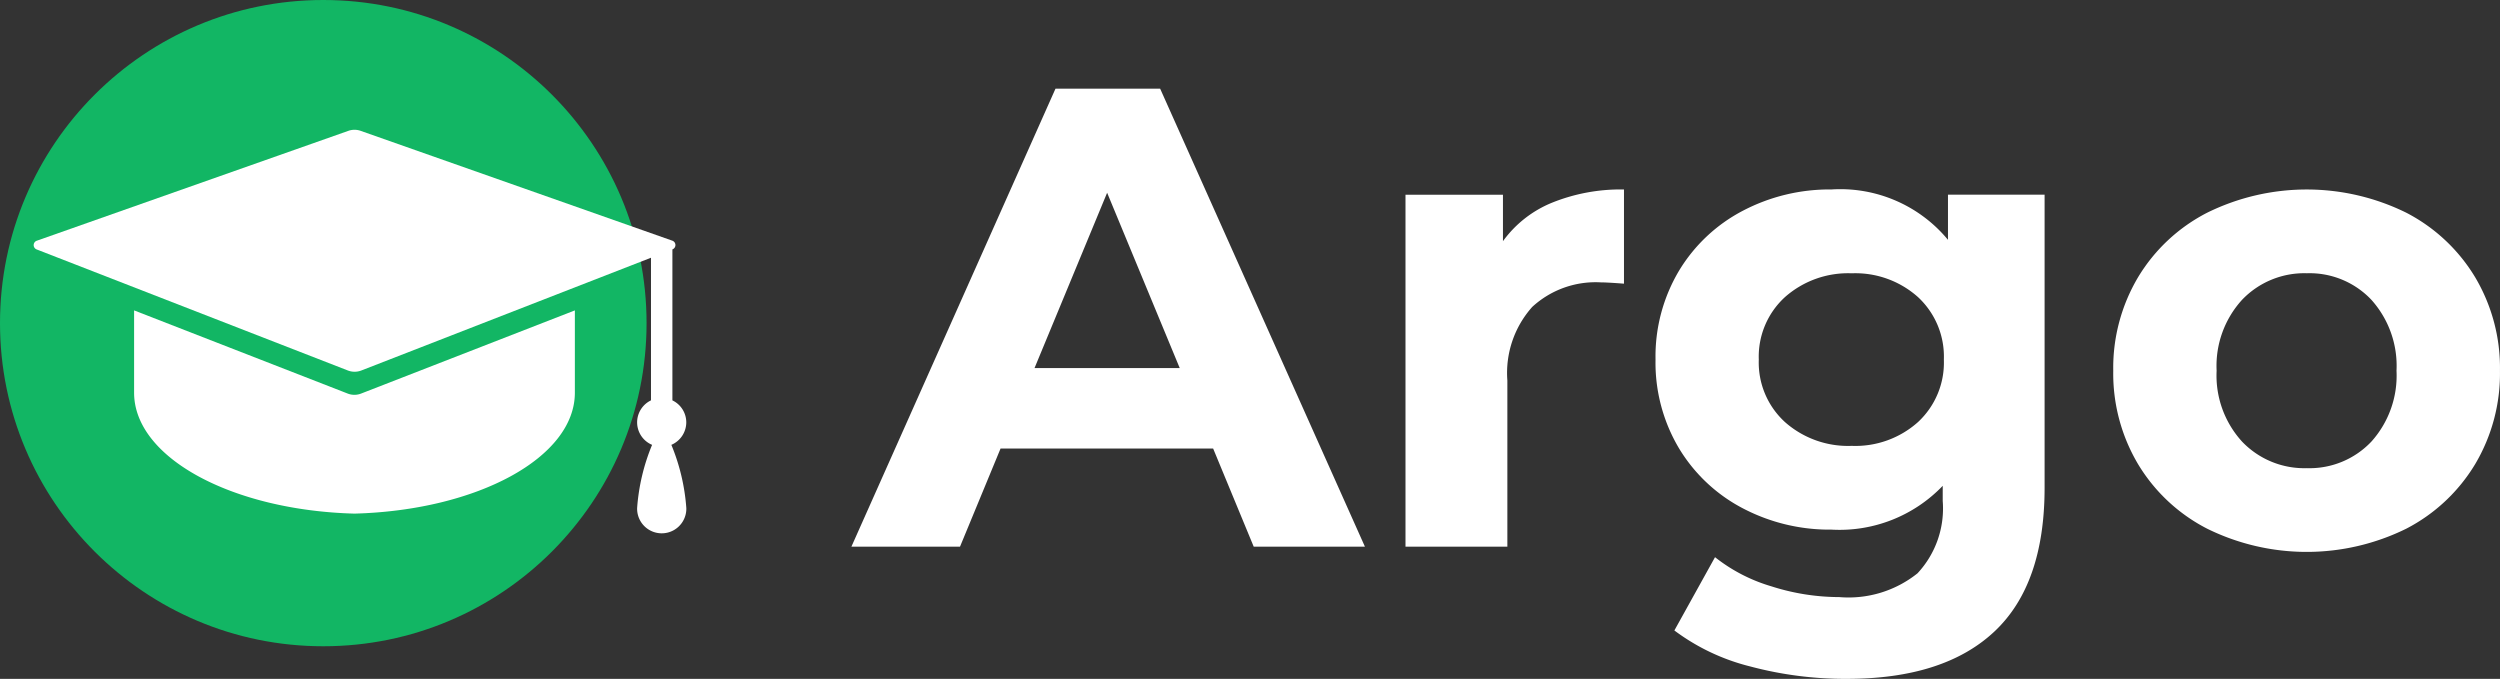
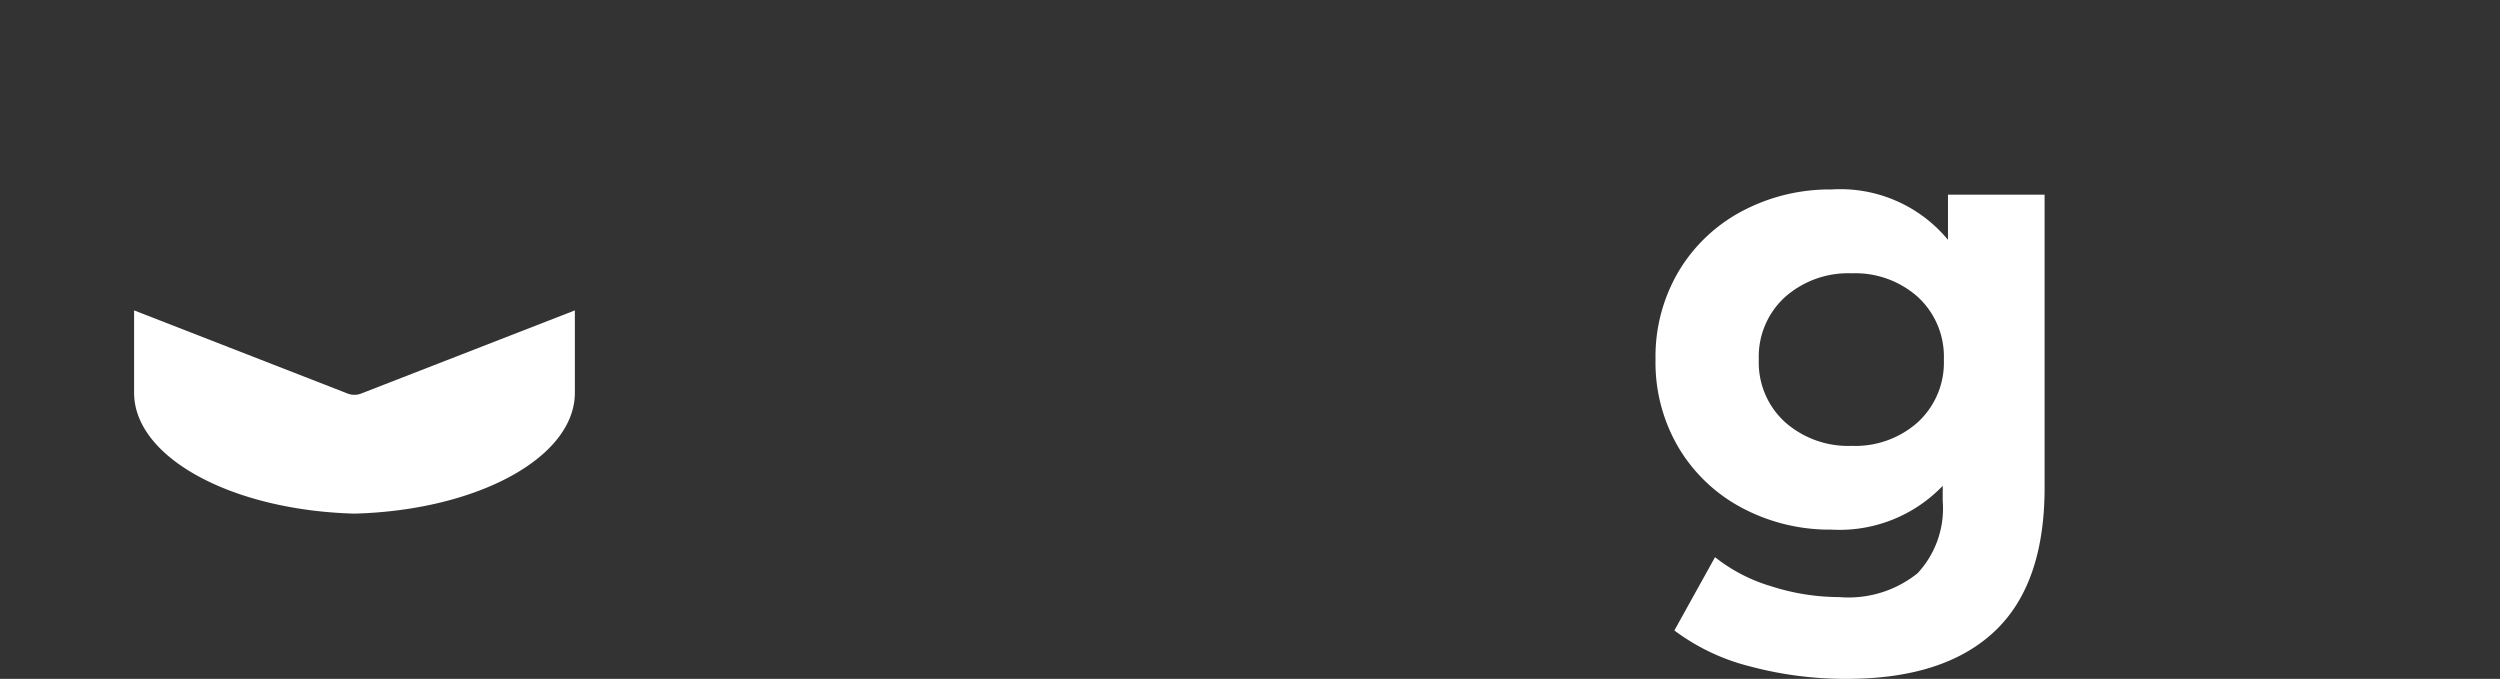
<svg xmlns="http://www.w3.org/2000/svg" id="Layer_1" data-name="Layer 1" viewBox="0 0 147 39.917">
  <rect x="0" y="0" width="147" height="39.917" fill="#333333" stroke="none" />
  <defs>
    <style>.cls-1{fill:#12b664;}.cls-2{fill:#fff;}</style>
  </defs>
  <title>logo</title>
-   <ellipse class="cls-1" cx="19.009" cy="19" rx="19.009" ry="19" />
-   <path class="cls-2" d="M40.368,24.912a1.434,1.434,0,0,0-.816-1.287V14.748a0.273,0.273,0,0,0,0-.512L21.223,7.777a1.085,1.085,0,0,0-.726,0L2.177,14.238a0.273,0.273,0,0,0-.007.512l18.3,7.118a1.1,1.1,0,0,0,.791,0l17.032-6.63v8.386a1.434,1.434,0,0,0,.065,2.616,11.924,11.924,0,0,0-.88,3.719,1.447,1.447,0,0,0,2.893.076V29.959a11.958,11.958,0,0,0-.88-3.719A1.444,1.444,0,0,0,40.368,24.912Z" transform="translate(-0.015 -0.083)" />
  <path class="cls-2" d="M7.9,18.334v4.84c0,3.812,5.741,6.916,12.959,7.11,7.218-.194,12.958-3.294,12.958-7.11v-4.84l-12.568,4.89a1.091,1.091,0,0,1-.791,0Z" transform="translate(-0.015 -0.083)" />
-   <path class="cls-2" d="M71.348,26.457h-12.5l-2.384,5.769H50.078l12-26.929h6.154L80.272,32.226H73.733Zm-1.965-4.732L65.114,11.417,60.845,21.725h8.539Z" transform="translate(-0.015 -0.083)" />
-   <path class="cls-2" d="M91.293,11.994a10.776,10.776,0,0,1,4.212-.77v5.539q-1-.076-1.35-0.076A5.5,5.5,0,0,0,90.11,18.13a5.827,5.827,0,0,0-1.462,4.327v9.769h-5.99V11.533h5.731v2.731A6.666,6.666,0,0,1,91.293,11.994Z" transform="translate(-0.015 -0.083)" />
  <path class="cls-2" d="M120.237,11.533V28.765q0,5.692-2.961,8.461T108.622,40a21.677,21.677,0,0,1-5.693-.73,12.452,12.452,0,0,1-4.461-2.116l2.39-4.309a9.81,9.81,0,0,0,3.308,1.712,13.15,13.15,0,0,0,4,.635,6.486,6.486,0,0,0,4.6-1.4,5.593,5.593,0,0,0,1.481-4.251V28.649a8.4,8.4,0,0,1-6.538,2.576,10.971,10.971,0,0,1-5.212-1.251,9.522,9.522,0,0,1-3.75-3.519,9.837,9.837,0,0,1-1.387-5.231,9.841,9.841,0,0,1,1.387-5.231,9.531,9.531,0,0,1,3.75-3.519,10.98,10.98,0,0,1,5.212-1.251,8.214,8.214,0,0,1,6.847,2.962V11.528h5.693ZM112.794,24.9a4.766,4.766,0,0,0,1.52-3.674,4.769,4.769,0,0,0-1.52-3.673,5.526,5.526,0,0,0-3.9-1.4,5.6,5.6,0,0,0-3.924,1.4,4.739,4.739,0,0,0-1.538,3.673,4.739,4.739,0,0,0,1.538,3.674,5.6,5.6,0,0,0,3.924,1.4,5.526,5.526,0,0,0,3.9-1.4h0Z" transform="translate(-0.015 -0.083)" />
-   <path class="cls-2" d="M129.794,31.169a10.143,10.143,0,0,1-4.058-3.789,10.428,10.428,0,0,1-1.462-5.5,10.434,10.434,0,0,1,1.462-5.5,10.145,10.145,0,0,1,4.058-3.789,13.238,13.238,0,0,1,11.712,0,10.193,10.193,0,0,1,4.045,3.789,10.444,10.444,0,0,1,1.462,5.5,10.439,10.439,0,0,1-1.462,5.5,10.19,10.19,0,0,1-4.045,3.789A13.238,13.238,0,0,1,129.794,31.169Zm9.655-5.116a5.809,5.809,0,0,0,1.481-4.172,5.811,5.811,0,0,0-1.481-4.173,5,5,0,0,0-3.789-1.558,5.061,5.061,0,0,0-3.808,1.558,5.764,5.764,0,0,0-1.5,4.173,5.761,5.761,0,0,0,1.5,4.172,5.061,5.061,0,0,0,3.808,1.558A5,5,0,0,0,139.449,26.052Z" transform="translate(-0.015 -0.083)" />
</svg>